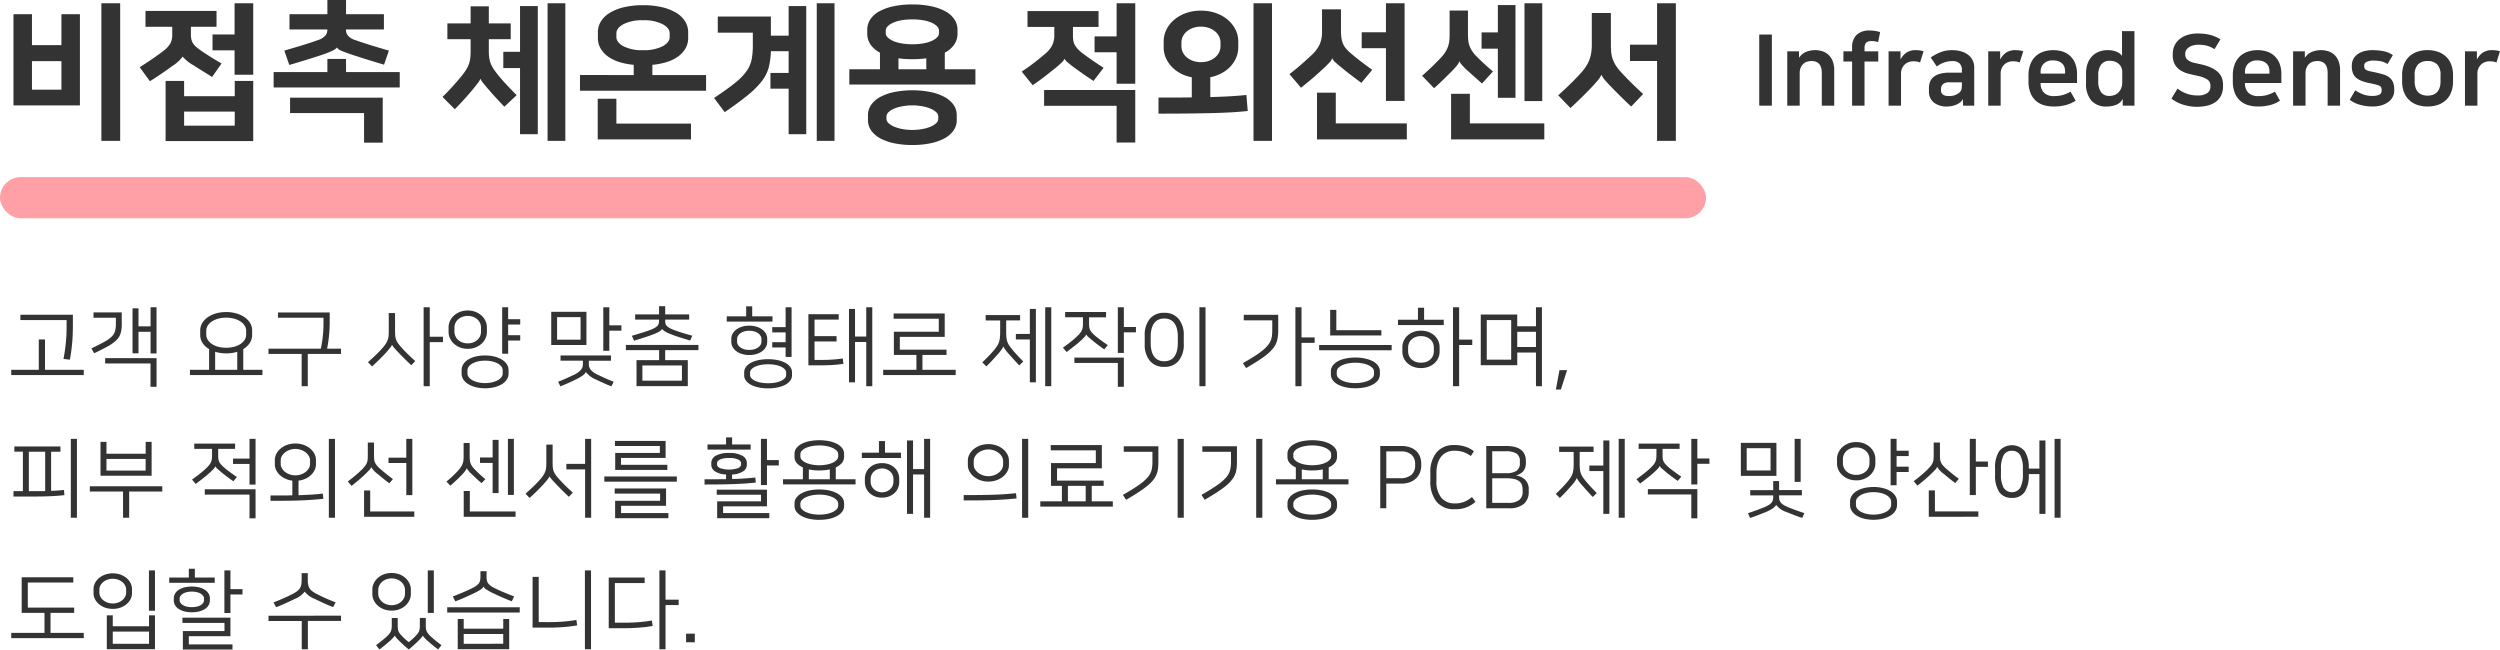
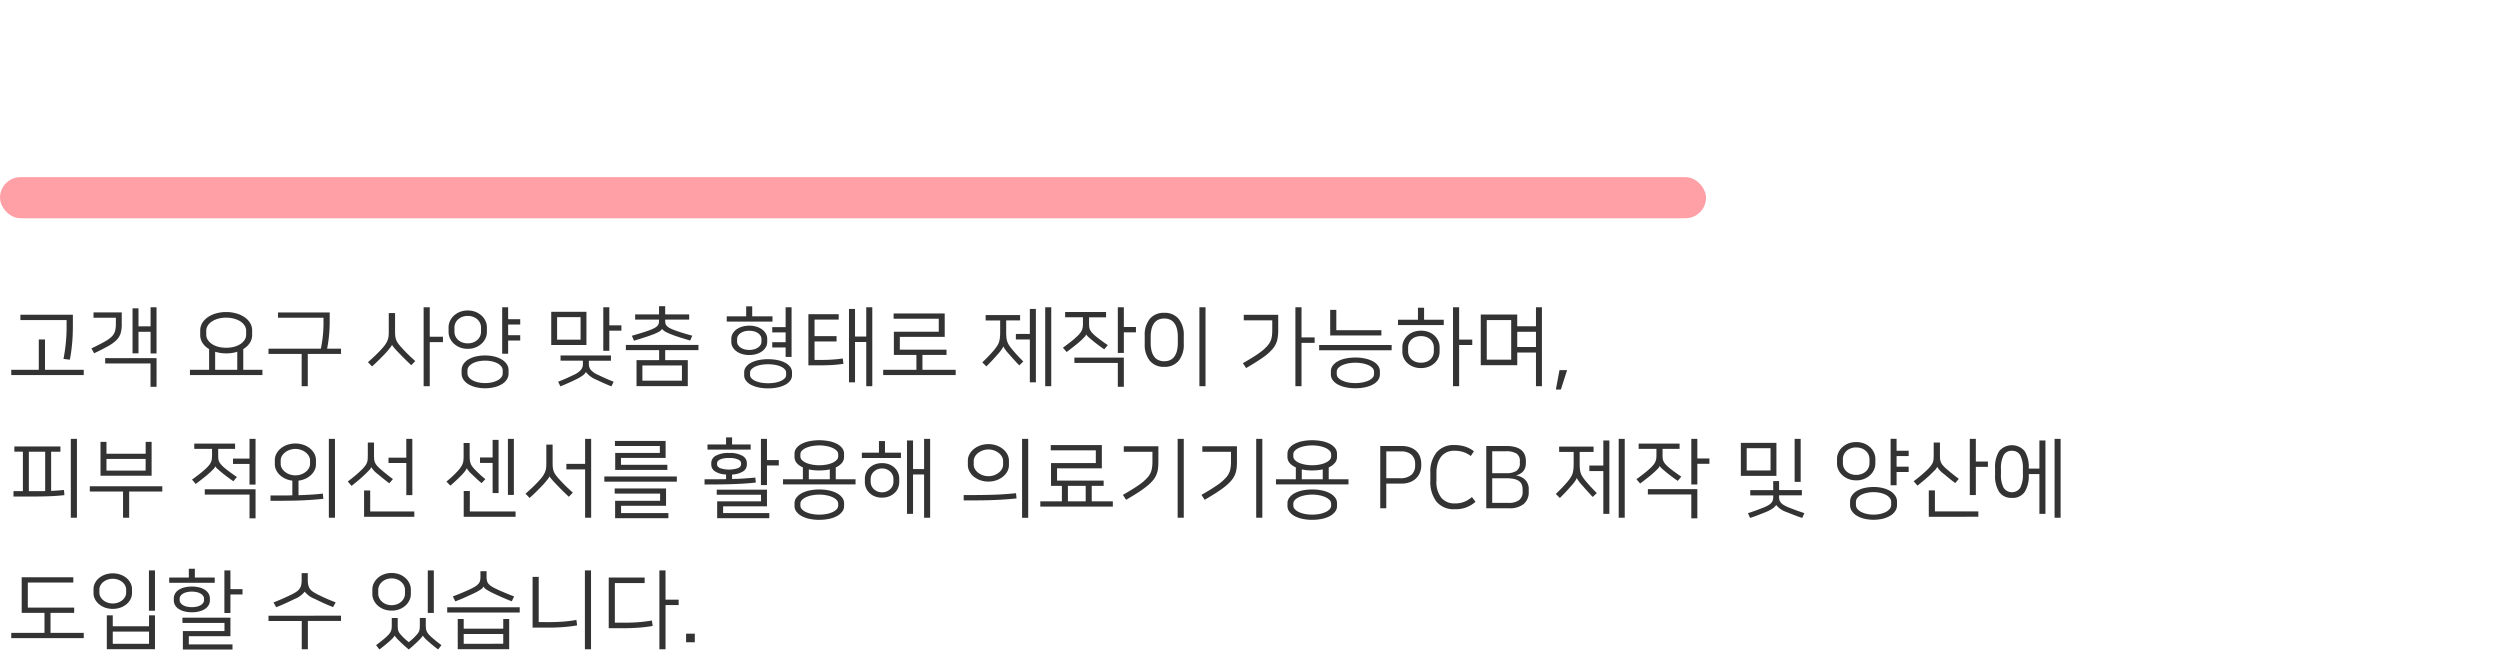
<svg xmlns="http://www.w3.org/2000/svg" width="608.136" height="158.007" viewBox="0 0 608.136 158.007">
  <g id="Product_txt_infraredSensor_exp" transform="translate(-933 -472.912)">
    <g id="타이틀">
      <rect id="Rectangle_9" data-name="Rectangle 9" width="415" height="10" rx="5" transform="translate(933 516)" fill="#ff5f6b" opacity="0.6" />
-       <path id="Path_458" data-name="Path 458" d="M29.232,5.184H24.66V-28.3h4.572ZM19.44-3.456H3.276V-25.632h4.5v7.524H14.94v-7.524h4.5ZM7.776-7.272H14.94V-14.22H7.776ZM61.6-9.4V5.22H40.284V-9.4h4.5v3.708H57.1V-9.4ZM57.06-16.848H51.7V-20.7H57.06v-7.6H61.6v17.388H57.06ZM57.1,1.476v-3.42H44.784v3.42Zm-21.708-27.9h17.28v3.852H46.44v1.908a5.336,5.336,0,0,0,.108,1.116,3.109,3.109,0,0,0,.378.954,3.977,3.977,0,0,0,.774.9,12.789,12.789,0,0,0,1.3.99q1.044.72,2.34,1.53t2.556,1.53l-2.3,3.276q-1.152-.72-2.286-1.422t-2.25-1.422A9.248,9.248,0,0,1,44.46-15.3h-.036a9.889,9.889,0,0,1-2.664,2.376Q40.644-12.1,39.4-11.25T36.468-9.324l-2.484-3.42q3.492-2.2,5.9-4.068a6.037,6.037,0,0,0,1.584-1.764,4.489,4.489,0,0,0,.432-2.088v-1.908H35.388Zm35.028.792h9.216v-3.456h4.536v3.456h9.216v3.708H84.168v.144a2.169,2.169,0,0,0,.5,1.386,3.794,3.794,0,0,0,1.764,1.062q2.052.72,4.122,1.35t4.05,1.206l-1.188,3.42q-1.836-.54-3.924-1.188T85.572-15.8q-1.62-.54-2.52-.936a2.066,2.066,0,0,1-1.08-.792h-.036q-.36.684-3.672,1.8-1.836.612-3.942,1.26T70.38-13.284l-1.224-3.492q1.98-.576,4.014-1.188T77.256-19.3a4.228,4.228,0,0,0,1.818-1.062,2.088,2.088,0,0,0,.558-1.422v-.144H70.416Zm9.216,14.076v-3.2h4.536v3.2H97.236v3.744H66.564v-3.744ZM70.56-5.328H93.1V5.616H88.56v-7.2h-18ZM108.828-23.4h5.652v-4.14h4.428v4.14h5.328v3.852h-5.328v2.916a11.274,11.274,0,0,0,.108,1.656,6.031,6.031,0,0,0,.36,1.35,7.23,7.23,0,0,0,.648,1.242q.4.612.936,1.3,1.008,1.26,2.286,2.628t2.43,2.52l-2.988,2.808q-1.044-1.08-2.07-2.2t-1.854-2.088q-.648-.756-1.17-1.4a4.83,4.83,0,0,1-.7-1.08h-.036a5.491,5.491,0,0,1-.7,1.116q-.522.684-1.206,1.512-.9,1.08-2.052,2.358T110.628-2.52L107.64-5.508q1.116-1.08,2.394-2.484t2.322-2.7a15.994,15.994,0,0,0,.99-1.368,7.125,7.125,0,0,0,.666-1.314,6.657,6.657,0,0,0,.36-1.44,13.03,13.03,0,0,0,.108-1.782v-2.952h-5.652ZM126.5-12.528h-4.068v-3.96H126.5V-27.612h4.32V3.564H126.5ZM137.52,5.184H133.2V-28.3h4.32Zm16.632-16.02V-13.32a16.6,16.6,0,0,1-3.564-.7,9.379,9.379,0,0,1-2.754-1.368,6.333,6.333,0,0,1-1.764-1.962,4.964,4.964,0,0,1-.63-2.484V-21.2a5,5,0,0,1,.81-2.79,6.591,6.591,0,0,1,2.268-2.088,12.182,12.182,0,0,1,3.474-1.3,20.338,20.338,0,0,1,4.428-.45,20.338,20.338,0,0,1,4.428.45,12.182,12.182,0,0,1,3.474,1.3,6.591,6.591,0,0,1,2.268,2.088,5,5,0,0,1,.81,2.79v1.368a4.964,4.964,0,0,1-.63,2.484,6.333,6.333,0,0,1-1.764,1.962,9.379,9.379,0,0,1-2.754,1.368,16.6,16.6,0,0,1-3.564.7v2.484h13.068V-7.02H141.084v-3.816ZM149.94.972h18.144V4.824H145.4v-9.9h4.536Zm6.48-25.128a9.877,9.877,0,0,0-4.77.954q-1.71.954-1.71,2.214v.936q0,1.26,1.71,2.214a9.877,9.877,0,0,0,4.77.954,9.877,9.877,0,0,0,4.77-.954q1.71-.954,1.71-2.214v-.936q0-1.26-1.71-2.214A9.877,9.877,0,0,0,156.42-24.156Zm31.1,3.744h4.32v-7.2h4.284V3.564h-4.284V-7.524h-4.428V-11.34h4.428v-5.292h-4.32A17.83,17.83,0,0,1,187-12.69a9.569,9.569,0,0,1-1.674,3.33,20.6,20.6,0,0,1-3.4,3.4q-2.178,1.782-5.634,4.158L173.7-5.256q3.132-2.088,5-3.582a14.761,14.761,0,0,0,2.844-2.862,7.534,7.534,0,0,0,1.278-2.844,17.408,17.408,0,0,0,.306-3.492v-3.1H174.6v-3.924h12.924ZM203,5.184h-4.32V-28.3H203ZM214.056-12.24v-4.032a6.376,6.376,0,0,1-2.286-1.962,4.6,4.6,0,0,1-.81-2.682v-.864a4.6,4.6,0,0,1,.81-2.682,6.257,6.257,0,0,1,2.268-1.944,12.957,12.957,0,0,1,3.474-1.188,22.043,22.043,0,0,1,4.428-.414,22.043,22.043,0,0,1,4.428.414,12.957,12.957,0,0,1,3.474,1.188,6.257,6.257,0,0,1,2.268,1.944,4.6,4.6,0,0,1,.81,2.682v.864a4.6,4.6,0,0,1-.81,2.682,6.376,6.376,0,0,1-2.286,1.962v4.032h7.452v3.708H206.6V-12.24ZM221.94,6.192a21.957,21.957,0,0,1-4.158-.378,12.854,12.854,0,0,1-3.438-1.134A6.649,6.649,0,0,1,212,2.772a4.375,4.375,0,0,1-.864-2.7v-1.08a4.375,4.375,0,0,1,.864-2.7,6.649,6.649,0,0,1,2.34-1.908,12.854,12.854,0,0,1,3.438-1.134,23.058,23.058,0,0,1,8.316,0,12.854,12.854,0,0,1,3.438,1.134,6.649,6.649,0,0,1,2.34,1.908,4.375,4.375,0,0,1,.864,2.7V.072a4.375,4.375,0,0,1-.864,2.7,6.649,6.649,0,0,1-2.34,1.908A12.854,12.854,0,0,1,226.1,5.814,21.957,21.957,0,0,1,221.94,6.192Zm0-30.564a15.562,15.562,0,0,0-2.556.2,8.706,8.706,0,0,0-2.052.576,4.416,4.416,0,0,0-1.368.882,1.514,1.514,0,0,0-.5,1.08v.576a1.491,1.491,0,0,0,.5,1.1,4.625,4.625,0,0,0,1.368.864,8.706,8.706,0,0,0,2.052.576,15.562,15.562,0,0,0,2.556.2,15.562,15.562,0,0,0,2.556-.2,8.706,8.706,0,0,0,2.052-.576,4.625,4.625,0,0,0,1.368-.864,1.491,1.491,0,0,0,.5-1.1v-.576a1.514,1.514,0,0,0-.5-1.08,4.416,4.416,0,0,0-1.368-.882,8.706,8.706,0,0,0-2.052-.576A15.562,15.562,0,0,0,221.94-24.372Zm0,20.916a13.476,13.476,0,0,0-2.322.2A9.8,9.8,0,0,0,217.6-2.7a4.623,4.623,0,0,0-1.422.864,1.5,1.5,0,0,0-.54,1.116v.5A1.5,1.5,0,0,0,216.18.9a4.623,4.623,0,0,0,1.422.864,9.8,9.8,0,0,0,2.016.558,13.476,13.476,0,0,0,2.322.2,13.476,13.476,0,0,0,2.322-.2,9.8,9.8,0,0,0,2.016-.558A4.623,4.623,0,0,0,227.7.9a1.5,1.5,0,0,0,.54-1.116v-.5a1.5,1.5,0,0,0-.54-1.116,4.623,4.623,0,0,0-1.422-.864,9.8,9.8,0,0,0-2.016-.558A13.476,13.476,0,0,0,221.94-3.456Zm0-11.232a24.568,24.568,0,0,1-3.384-.216v2.664h6.768V-14.9A25.077,25.077,0,0,1,221.94-14.688ZM253.98-7.2h22.176V5.58H271.62V-3.348H253.98Zm17.64-9.18h-5.364v-3.852h5.364V-28.3h4.536V-8.712H271.62ZM249.948-26.388h17.28v3.852H261v2.124a7.585,7.585,0,0,0,.09,1.206,3.173,3.173,0,0,0,.36,1.044,5.553,5.553,0,0,0,.72.99,8.017,8.017,0,0,0,1.17,1.044q1.152.864,2.448,1.764t2.664,1.764L266-9.4q-2.412-1.584-4.428-3.06a22.853,22.853,0,0,1-1.818-1.422,2.99,2.99,0,0,1-.774-.882h-.036a3.431,3.431,0,0,1-.828,1.026,23.313,23.313,0,0,1-1.98,1.674q-1.152.936-2.358,1.854t-2.574,1.854l-2.664-3.312q1.728-1.152,3.258-2.34t2.682-2.2a6.264,6.264,0,0,0,1.458-1.854,5.129,5.129,0,0,0,.522-2.358v-2.124h-6.516Zm31.86,21.024h4.3q2,0,3.8-.036v-4.9a9.169,9.169,0,0,1-2.844-.99,8.345,8.345,0,0,1-2.142-1.674,7.389,7.389,0,0,1-1.368-2.142,6.365,6.365,0,0,1-.486-2.466v-1.44a6.385,6.385,0,0,1,.666-2.862,7.51,7.51,0,0,1,1.854-2.376,9.117,9.117,0,0,1,2.862-1.638,10.676,10.676,0,0,1,3.69-.612,10.676,10.676,0,0,1,3.69.612,9.116,9.116,0,0,1,2.862,1.638,7.51,7.51,0,0,1,1.854,2.376,6.385,6.385,0,0,1,.666,2.862v1.44a6.365,6.365,0,0,1-.486,2.466,7.389,7.389,0,0,1-1.368,2.142,8.038,8.038,0,0,1-2.142,1.656,10.252,10.252,0,0,1-2.808,1.008v4.824q2.808-.072,4.932-.2t3.852-.306l.324,3.888q-1.548.18-3.582.306t-4.68.2q-2.646.072-5.976.108t-7.47.036ZM309.42,5.184h-4.5V-28.3h4.5ZM292.14-22.608a5.655,5.655,0,0,0-1.962.324,4.886,4.886,0,0,0-1.512.864,3.634,3.634,0,0,0-.954,1.242,3.364,3.364,0,0,0-.324,1.422v.936a3.364,3.364,0,0,0,.324,1.422,3.634,3.634,0,0,0,.954,1.242,4.886,4.886,0,0,0,1.512.864,5.655,5.655,0,0,0,1.962.324,5.655,5.655,0,0,0,1.962-.324,4.886,4.886,0,0,0,1.512-.864,3.634,3.634,0,0,0,.954-1.242,3.363,3.363,0,0,0,.324-1.422v-.936a3.363,3.363,0,0,0-.324-1.422,3.634,3.634,0,0,0-.954-1.242,4.886,4.886,0,0,0-1.512-.864A5.655,5.655,0,0,0,292.14-22.608Zm31.9,7.7a2.744,2.744,0,0,1-.738,1.134q-.63.666-1.458,1.422-1.224,1.152-2.448,2.2T316.476-7.74l-2.808-3.312q1.4-1.08,2.826-2.322t2.682-2.43a8.268,8.268,0,0,0,1.854-2.52,7.638,7.638,0,0,0,.558-3.1v-5.4H326.2v5.22a12.332,12.332,0,0,0,.108,1.728,5.7,5.7,0,0,0,.36,1.368,4.734,4.734,0,0,0,.7,1.17,8.939,8.939,0,0,0,1.17,1.17q1.3,1.116,2.628,2.124t2.628,1.944l-2.628,3.168q-1.044-.756-2.232-1.656t-2.448-1.944q-.936-.756-1.584-1.332a2.943,2.943,0,0,1-.828-1.044Zm13.1-2.448h-5.9V-21.24h5.9V-28.3h4.536v23.76H337.14ZM324.936.936h17.28V4.824H320.364V-6.552h4.572Zm32.616,0H375.66V4.824H352.98V-6.264h4.572Zm2.952-9.72q-.828-.72-1.836-1.62t-1.728-1.548a15.82,15.82,0,0,1-1.278-1.278,4.06,4.06,0,0,1-.63-.918H355a3.857,3.857,0,0,1-.594.99q-.414.522-1.17,1.314-.72.72-1.872,1.854t-2.52,2.358l-2.916-3.024q1.152-1.008,2.286-2.088t2.214-2.232a10.129,10.129,0,0,0,1.08-1.332,6.37,6.37,0,0,0,.684-1.332,6.307,6.307,0,0,0,.342-1.422,13.608,13.608,0,0,0,.09-1.638v-5.832h4.464v5.616q0,.9.072,1.62a5.674,5.674,0,0,0,.306,1.368,6.1,6.1,0,0,0,.648,1.278,8.2,8.2,0,0,0,1.062,1.278,53.287,53.287,0,0,0,4,3.672Zm3.852-8.46H360.4V-21.2h3.96v-6.66h4.284V-5.292h-4.284ZM375.156-4.5h-4.32V-28.3h4.32ZM396.5-18.216h6.588V-28.3h4.572V5.184h-4.572v-19.44H396.5Zm-2.088,6.768q1.152,1.26,2.52,2.61t2.772,2.61l-2.916,3.06q-1.224-1.152-2.376-2.286t-2.16-2.178q-1.044-1.044-1.764-1.89a5.294,5.294,0,0,1-.9-1.314h-.072a5.576,5.576,0,0,1-.99,1.458q-.81.954-1.71,1.89-1.008,1.044-2.124,2.142t-2.664,2.538l-2.988-3.1q3.06-2.736,5.4-5.292a13.384,13.384,0,0,0,1.314-1.656,8.711,8.711,0,0,0,.846-1.62,8.346,8.346,0,0,0,.468-1.728,12.834,12.834,0,0,0,.144-2.016v-7.7h4.644v7.7a18.914,18.914,0,0,0,.09,1.944,6.655,6.655,0,0,0,.378,1.638,8.474,8.474,0,0,0,.774,1.548A10.455,10.455,0,0,0,394.416-11.448Z" transform="translate(933 502)" fill="#333" />
-       <path id="Path_457" data-name="Path 457" d="M1.944-16.68H5.016V.624H1.944Zm13.632,3.792a5.615,5.615,0,0,1,1.716.264,3.965,3.965,0,0,1,1.476.852A4.14,4.14,0,0,1,19.8-10.248a5.939,5.939,0,0,1,.384,2.256V.624H17.16V-7.344q0-2.9-2.52-2.9a4.056,4.056,0,0,0-.852.108,2.483,2.483,0,0,0-.936.432,2.6,2.6,0,0,0-.756.924A3.442,3.442,0,0,0,11.784-7.2V.624H8.76V-12.6h2.856v1.512h.048a3.7,3.7,0,0,1,1.716-1.4A6.015,6.015,0,0,1,15.576-12.888Zm8.952,2.76H22.416V-12.6h2.112v-.912A4.183,4.183,0,0,1,25.6-16.584a4.393,4.393,0,0,1,3.252-1.08,8.048,8.048,0,0,1,1.416.12,7.106,7.106,0,0,1,1.08.264l-.48,2.424a5.493,5.493,0,0,0-1.728-.24q-1.584,0-1.584,1.656v.84h3.336v2.472H27.552V.624H24.528Zm16.536.24a3.423,3.423,0,0,0-.72-.216,5.339,5.339,0,0,0-.96-.072,3.105,3.105,0,0,0-1.164.216,2.754,2.754,0,0,0-.936.612,2.908,2.908,0,0,0-.624.936,3.024,3.024,0,0,0-.228,1.188V.624H33.408V-12.6h2.9v1.92h.048a4.36,4.36,0,0,1,1.4-1.608,3.98,3.98,0,0,1,2.292-.6,7.119,7.119,0,0,1,1.008.072,5,5,0,0,1,.864.192ZM47.712.816A5.061,5.061,0,0,1,44.4-.156,3.338,3.338,0,0,1,43.224-2.88v-.768a4.308,4.308,0,0,1,.252-1.5,2.845,2.845,0,0,1,.84-1.188,4.206,4.206,0,0,1,1.548-.792,8.282,8.282,0,0,1,2.352-.288H51.24v-.5a2.358,2.358,0,0,0-.564-1.764,2.516,2.516,0,0,0-1.788-.54A5.912,5.912,0,0,0,45.144-8.9l-1.488-2.208a12.81,12.81,0,0,1,2.28-1.236,7.572,7.572,0,0,1,2.976-.54,7.576,7.576,0,0,1,2.136.288,5.14,5.14,0,0,1,1.692.828,3.814,3.814,0,0,1,1.1,1.32,3.9,3.9,0,0,1,.4,1.788V.624H51.528L51.48-1.008a2.151,2.151,0,0,1-.612.78,3.9,3.9,0,0,1-.948.576,5.72,5.72,0,0,1-1.1.348A5.414,5.414,0,0,1,47.712.816Zm3.528-5.88H48.288a2.378,2.378,0,0,0-1.668.456,1.631,1.631,0,0,0-.468,1.224V-3.1a1.211,1.211,0,0,0,.456,1.008,2.137,2.137,0,0,0,1.344.36,3.727,3.727,0,0,0,2.736-.888,1.578,1.578,0,0,0,.48-.876A8.26,8.26,0,0,0,51.24-4.7ZM65.3-9.888a3.423,3.423,0,0,0-.72-.216,5.339,5.339,0,0,0-.96-.072,3.105,3.105,0,0,0-1.164.216,2.754,2.754,0,0,0-.936.612,2.908,2.908,0,0,0-.624.936,3.024,3.024,0,0,0-.228,1.188V.624H57.648V-12.6h2.9v1.92H60.6A4.36,4.36,0,0,1,62-12.288a3.98,3.98,0,0,1,2.292-.6,7.119,7.119,0,0,1,1.008.072,5,5,0,0,1,.864.192Zm11.04,2.712v-.576a3.241,3.241,0,0,0-.156-1.008,2.083,2.083,0,0,0-.516-.84,2.618,2.618,0,0,0-.912-.576,3.7,3.7,0,0,0-1.344-.216,3,3,0,0,0-2.268.792,2.679,2.679,0,0,0-.756,1.92v.5ZM78.912-.6A8.137,8.137,0,0,1,76.656.432a11.283,11.283,0,0,1-3.168.384,8.3,8.3,0,0,1-2.232-.3A5.141,5.141,0,0,1,69.324-.492a5,5,0,0,1-1.368-1.9,7.457,7.457,0,0,1-.516-2.964V-6.72a7.418,7.418,0,0,1,.468-2.772,5.228,5.228,0,0,1,1.284-1.92A5.137,5.137,0,0,1,71.1-12.528a7.508,7.508,0,0,1,2.364-.36,7.208,7.208,0,0,1,2.316.36,4.881,4.881,0,0,1,1.836,1.092,5.037,5.037,0,0,1,1.2,1.824,6.852,6.852,0,0,1,.432,2.532V-4.9H70.392a3.157,3.157,0,0,0,.84,2.388,3.371,3.371,0,0,0,2.424.8,7.859,7.859,0,0,0,2.088-.252,8.434,8.434,0,0,0,1.92-.828ZM90.36-.936h-.072A2.919,2.919,0,0,1,88.728.42a6.178,6.178,0,0,1-2.232.4,4.726,4.726,0,0,1-3.8-1.476,6.225,6.225,0,0,1-1.26-4.164V-7.152A7.306,7.306,0,0,1,81.8-9.564a4.918,4.918,0,0,1,1.068-1.8,4.736,4.736,0,0,1,1.668-1.128,5.709,5.709,0,0,1,2.172-.4,5.849,5.849,0,0,1,1.38.144A5.09,5.09,0,0,1,89.1-12.4a2.677,2.677,0,0,1,.684.456,2.873,2.873,0,0,1,.408.468V-17.52h3.024V.624H90.36ZM84.408-5.28a4.309,4.309,0,0,0,.684,2.6,2.337,2.337,0,0,0,2,.924A3.351,3.351,0,0,0,88.428-2a2.746,2.746,0,0,0,.984-.7,3.181,3.181,0,0,0,.612-1.032,3.625,3.625,0,0,0,.216-1.26V-7.68a2.561,2.561,0,0,0-.18-.924,2.4,2.4,0,0,0-.552-.84,2.924,2.924,0,0,0-.936-.612,3.454,3.454,0,0,0-1.356-.24,2.455,2.455,0,0,0-2.124.936,4.319,4.319,0,0,0-.684,2.592Zm24.144,3.408a3.888,3.888,0,0,0,2.4-.588,1.808,1.808,0,0,0,.744-1.476V-4.2a1.755,1.755,0,0,0-.78-1.572,6.976,6.976,0,0,0-2.268-.852q-1.08-.24-2.172-.5a6.949,6.949,0,0,1-1.968-.792,4.2,4.2,0,0,1-1.428-1.428,4.582,4.582,0,0,1-.552-2.412v-.312a4.772,4.772,0,0,1,.312-1.644,4.324,4.324,0,0,1,1.032-1.572,5.515,5.515,0,0,1,1.908-1.188,8.061,8.061,0,0,1,2.94-.468,12.419,12.419,0,0,1,2.76.3,8.391,8.391,0,0,1,2.64,1.14l-1.44,2.376A6.3,6.3,0,0,0,110.712-14a8.89,8.89,0,0,0-1.944-.2,4.663,4.663,0,0,0-1.416.192,3.143,3.143,0,0,0-1,.5,2.17,2.17,0,0,0-.588.672,1.518,1.518,0,0,0-.192.72v.288a1.591,1.591,0,0,0,.3,1.008,2.309,2.309,0,0,0,.8.636,5.288,5.288,0,0,0,1.188.408q.684.156,1.452.324a12.246,12.246,0,0,1,2.58.828,6.075,6.075,0,0,1,1.68,1.116,3.711,3.711,0,0,1,.912,1.38,4.759,4.759,0,0,1,.276,1.644v.312a5.1,5.1,0,0,1-.516,2.412,4.2,4.2,0,0,1-1.4,1.56,5.966,5.966,0,0,1-2.04.84,11.2,11.2,0,0,1-2.4.252,10.731,10.731,0,0,1-1.836-.156,11.625,11.625,0,0,1-1.692-.42A9.115,9.115,0,0,1,103.4-.324a7.835,7.835,0,0,1-1.188-.78L103.7-3.552a7.441,7.441,0,0,0,2.04,1.176A7.441,7.441,0,0,0,108.552-1.872Zm17.5-5.3v-.576a3.241,3.241,0,0,0-.156-1.008,2.083,2.083,0,0,0-.516-.84,2.618,2.618,0,0,0-.912-.576,3.7,3.7,0,0,0-1.344-.216,3,3,0,0,0-2.268.792,2.679,2.679,0,0,0-.756,1.92v.5ZM128.616-.6A8.136,8.136,0,0,1,126.36.432a11.283,11.283,0,0,1-3.168.384,8.3,8.3,0,0,1-2.232-.3,5.141,5.141,0,0,1-1.932-1.008,5,5,0,0,1-1.368-1.9,7.457,7.457,0,0,1-.516-2.964V-6.72a7.418,7.418,0,0,1,.468-2.772,5.228,5.228,0,0,1,1.284-1.92,5.137,5.137,0,0,1,1.908-1.116,7.508,7.508,0,0,1,2.364-.36,7.208,7.208,0,0,1,2.316.36,4.881,4.881,0,0,1,1.836,1.092,5.037,5.037,0,0,1,1.2,1.824,6.853,6.853,0,0,1,.432,2.532V-4.9H120.1a3.157,3.157,0,0,0,.84,2.388,3.371,3.371,0,0,0,2.424.8,7.859,7.859,0,0,0,2.088-.252,8.434,8.434,0,0,0,1.92-.828Zm10.008-12.288a5.615,5.615,0,0,1,1.716.264,3.965,3.965,0,0,1,1.476.852,4.14,4.14,0,0,1,1.032,1.524,5.939,5.939,0,0,1,.384,2.256V.624h-3.024V-7.344q0-2.9-2.52-2.9a4.056,4.056,0,0,0-.852.108,2.483,2.483,0,0,0-.936.432,2.6,2.6,0,0,0-.756.924,3.442,3.442,0,0,0-.312,1.584V.624h-3.024V-12.6h2.856v1.512h.048a3.7,3.7,0,0,1,1.716-1.4A6.015,6.015,0,0,1,138.624-12.888ZM151.08-1.752a4.06,4.06,0,0,0,1.644-.276,1.038,1.038,0,0,0,.612-1.044v-.144a1.644,1.644,0,0,0-.084-.564.8.8,0,0,0-.372-.4,3.473,3.473,0,0,0-.828-.312q-.54-.144-1.476-.336a13.023,13.023,0,0,1-2.052-.564,4.459,4.459,0,0,1-1.392-.8,2.867,2.867,0,0,1-.792-1.152,4.585,4.585,0,0,1-.252-1.608v-.24a3.426,3.426,0,0,1,.276-1.332,3.2,3.2,0,0,1,.888-1.188,4.646,4.646,0,0,1,1.584-.852,7.533,7.533,0,0,1,2.364-.324,14.707,14.707,0,0,1,2.436.216,6.218,6.218,0,0,1,2.436.984l-1.3,2.184a4.426,4.426,0,0,0-1.5-.648,7.466,7.466,0,0,0-1.692-.192,4.053,4.053,0,0,0-1.944.324.97.97,0,0,0-.528.852v.144a1.439,1.439,0,0,0,.1.576.841.841,0,0,0,.36.372,2.864,2.864,0,0,0,.744.276q.48.12,1.248.264,1.248.264,2.172.552a4.61,4.61,0,0,1,1.512.756,2.848,2.848,0,0,1,.876,1.176,4.7,4.7,0,0,1,.288,1.764v.264a3.232,3.232,0,0,1-.348,1.464,3.6,3.6,0,0,1-1.02,1.224,5.2,5.2,0,0,1-1.656.84,7.376,7.376,0,0,1-2.232.312A11.1,11.1,0,0,1,148.02.384a7.007,7.007,0,0,1-2.436-1.2l1.344-2.3a9.268,9.268,0,0,0,1.9.984A6.3,6.3,0,0,0,151.08-1.752Zm13.44-.072a3.924,3.924,0,0,0,1.248-.192,2.579,2.579,0,0,0,1-.6,2.779,2.779,0,0,0,.66-1.08,4.794,4.794,0,0,0,.24-1.608V-6.768a3.55,3.55,0,0,0-.852-2.688,3.233,3.233,0,0,0-2.292-.792,3.233,3.233,0,0,0-2.292.792,3.55,3.55,0,0,0-.852,2.688V-5.3a4.794,4.794,0,0,0,.24,1.608,2.779,2.779,0,0,0,.66,1.08,2.579,2.579,0,0,0,1,.6A3.924,3.924,0,0,0,164.52-1.824Zm0,2.64a7.548,7.548,0,0,1-2.556-.408A5.413,5.413,0,0,1,160.02-.768a5.208,5.208,0,0,1-1.248-1.908,7.064,7.064,0,0,1-.444-2.58v-1.56a7.04,7.04,0,0,1,.444-2.592,5.226,5.226,0,0,1,1.248-1.9,5.413,5.413,0,0,1,1.944-1.176,7.548,7.548,0,0,1,2.556-.408,7.576,7.576,0,0,1,2.544.408A5.4,5.4,0,0,1,169.02-11.3a5.226,5.226,0,0,1,1.248,1.9,7.04,7.04,0,0,1,.444,2.592v1.56a7.064,7.064,0,0,1-.444,2.58A5.208,5.208,0,0,1,169.02-.768,5.4,5.4,0,0,1,167.064.408,7.576,7.576,0,0,1,164.52.816Zm16.752-10.7a3.423,3.423,0,0,0-.72-.216,5.339,5.339,0,0,0-.96-.072,3.105,3.105,0,0,0-1.164.216,2.754,2.754,0,0,0-.936.612,2.908,2.908,0,0,0-.624.936,3.024,3.024,0,0,0-.228,1.188V.624h-3.024V-12.6h2.9v1.92h.048a4.36,4.36,0,0,1,1.4-1.608,3.98,3.98,0,0,1,2.292-.6,7.119,7.119,0,0,1,1.008.072,5,5,0,0,1,.864.192Z" transform="translate(1359 498)" fill="#333" />
    </g>
    <path id="Path_456" data-name="Path 456" d="M7.434-1.134V-8.505H8.946v7.371h9.429V.147H.735V-1.134ZM13.44-3.78q.189-.966.326-1.9T14-7.549q.095-.935.147-1.911t.052-2.026V-13.23H2.961v-1.3H15.729v2.268q0,1.323-.042,2.467T15.55-7.613q-.094,1.04-.231,2.027t-.326,1.995ZM31.689-11.7h2.94v-4.641h1.449V-5.1H34.629v-5.271h-2.94v5.229H30.24V-16.086h1.449ZM20.244-6.342q1.974-.945,3.16-1.607A7.793,7.793,0,0,0,25.2-9.24a3.061,3.061,0,0,0,.8-1.354,7.238,7.238,0,0,0,.189-1.8V-13.8H20.748v-1.3h6.867v2.9a7.433,7.433,0,0,1-.294,2.268A4,4,0,0,1,26.271-8.3a9.778,9.778,0,0,1-2.058,1.459q-1.3.725-3.318,1.691Zm3.339,2.373h12.5V3h-1.47v-5.67H23.583Zm23.121-6.7a3.509,3.509,0,0,1,.5-1.858,4.611,4.611,0,0,1,1.365-1.417,6.85,6.85,0,0,1,2.006-.914,8.907,8.907,0,0,1,2.446-.325,8.827,8.827,0,0,1,2.425.325,7,7,0,0,1,2.016.914,4.568,4.568,0,0,1,1.376,1.417,3.509,3.509,0,0,1,.5,1.858v1.029a3.515,3.515,0,0,1-.588,1.995,4.823,4.823,0,0,1-1.575,1.47v5.04h4.662V.147H44.205V-1.134h4.662v-5.04a4.7,4.7,0,0,1-1.585-1.46A3.547,3.547,0,0,1,46.7-9.639Zm6.321-3.15a7.216,7.216,0,0,0-1.911.241,5.479,5.479,0,0,0-1.533.661,3.372,3.372,0,0,0-1.029,1.008,2.358,2.358,0,0,0-.378,1.3v.9a2.358,2.358,0,0,0,.378,1.3,3.483,3.483,0,0,0,1.029,1.019,5.1,5.1,0,0,0,1.533.662,7.525,7.525,0,0,0,1.911.231,7.561,7.561,0,0,0,1.9-.231,5.089,5.089,0,0,0,1.544-.662A3.483,3.483,0,0,0,57.5-8.4a2.358,2.358,0,0,0,.378-1.3v-.9a2.358,2.358,0,0,0-.378-1.3,3.372,3.372,0,0,0-1.029-1.008,5.461,5.461,0,0,0-1.544-.661A7.249,7.249,0,0,0,53.025-13.818Zm0,8.694a9.109,9.109,0,0,1-1.407-.105,9.01,9.01,0,0,1-1.281-.294v4.389h5.376V-5.523a6.823,6.823,0,0,1-1.292.3A10.172,10.172,0,0,1,53.025-5.124ZM76.041-6.279a27.256,27.256,0,0,0,.483-3.035,28.885,28.885,0,0,0,.168-2.993V-13.8H65.625v-1.281H78.2v2.289q0,1.68-.168,3.371a31.487,31.487,0,0,1-.462,3.14h3.381V-5H72.87V2.856H71.379V-5H63.315V-6.279Zm26.5-2.9h3.213v1.323h-3.213V2.856h-1.491V-16.338h1.491ZM91.035-6.426a8.3,8.3,0,0,0,.8-1.029,4.874,4.874,0,0,0,.462-.913,3.867,3.867,0,0,0,.22-.934,10.421,10.421,0,0,0,.052-1.113v-4.515H94.1v4.41q0,.609.042,1.06a4.263,4.263,0,0,0,.168.861,3.371,3.371,0,0,0,.378.808,7.4,7.4,0,0,0,.672.882q.63.735,1.544,1.659t2.11,1.995l-.966,1.008q-1.008-.945-1.858-1.8T94.71-5.565q-.483-.5-.871-.966a3.08,3.08,0,0,1-.472-.672h-.021a1.091,1.091,0,0,1-.168.326q-.147.22-.368.493t-.472.578q-.252.3-.483.556-.273.294-.661.693t-.83.84q-.441.441-.924.9t-.945.861l-.987-1.029q1.05-.924,1.922-1.764T91.035-6.426ZM116-4.62a9.38,9.38,0,0,1,2.215.252,6.559,6.559,0,0,1,1.816.714,3.77,3.77,0,0,1,1.229,1.134,2.615,2.615,0,0,1,.451,1.491v.8a2.615,2.615,0,0,1-.451,1.491,3.77,3.77,0,0,1-1.229,1.134,6.559,6.559,0,0,1-1.816.714A9.38,9.38,0,0,1,116,3.36a9.38,9.38,0,0,1-2.215-.252,6.559,6.559,0,0,1-1.817-.714,3.77,3.77,0,0,1-1.229-1.134,2.615,2.615,0,0,1-.451-1.491v-.8a2.65,2.65,0,0,1,.451-1.512,3.77,3.77,0,0,1,1.229-1.134,6.342,6.342,0,0,1,1.817-.7A9.77,9.77,0,0,1,116-4.62Zm-4.221-1.617a4.989,4.989,0,0,1-1.974-.368,4.775,4.775,0,0,1-1.46-.945,4.035,4.035,0,0,1-.913-1.3,3.585,3.585,0,0,1-.315-1.439v-1.218a3.585,3.585,0,0,1,.315-1.439,4.035,4.035,0,0,1,.913-1.3,4.775,4.775,0,0,1,1.46-.945,4.989,4.989,0,0,1,1.974-.367,4.989,4.989,0,0,1,1.974.367,4.775,4.775,0,0,1,1.46.945,4.035,4.035,0,0,1,.913,1.3,3.585,3.585,0,0,1,.315,1.439v1.218a3.585,3.585,0,0,1-.315,1.439,4.035,4.035,0,0,1-.913,1.3,4.775,4.775,0,0,1-1.46.945A4.989,4.989,0,0,1,111.783-6.237ZM116,2.1a7.632,7.632,0,0,0,1.617-.168,5.479,5.479,0,0,0,1.365-.473,2.921,2.921,0,0,0,.945-.745,1.558,1.558,0,0,0,.357-1.008V-.966a1.558,1.558,0,0,0-.357-1.008,2.921,2.921,0,0,0-.945-.746,5.479,5.479,0,0,0-1.365-.472,7.866,7.866,0,0,0-3.234,0,5.479,5.479,0,0,0-1.365.472,2.922,2.922,0,0,0-.945.746,1.558,1.558,0,0,0-.357,1.008v.672a1.558,1.558,0,0,0,.357,1.008,2.922,2.922,0,0,0,.945.745,5.479,5.479,0,0,0,1.365.473A7.632,7.632,0,0,0,116,2.1Zm-4.221-16.338a3.683,3.683,0,0,0-1.3.22,3.262,3.262,0,0,0-1.019.6,2.676,2.676,0,0,0-.672.9,2.681,2.681,0,0,0-.242,1.134v.966a2.681,2.681,0,0,0,.242,1.134,2.676,2.676,0,0,0,.672.9,3.262,3.262,0,0,0,1.019.6,3.683,3.683,0,0,0,1.3.22,3.683,3.683,0,0,0,1.3-.22,3.262,3.262,0,0,0,1.018-.6,2.676,2.676,0,0,0,.672-.9,2.681,2.681,0,0,0,.242-1.134v-.966a2.681,2.681,0,0,0-.242-1.134,2.676,2.676,0,0,0-.672-.9,3.262,3.262,0,0,0-1.018-.6A3.683,3.683,0,0,0,111.783-14.238Zm9.828.8h2.94v1.3h-2.94v2.583h2.94v1.3h-2.94V-5.04h-1.449v-11.3h1.449Zm19.047,6.279H132.09v-8.085h8.568Zm-.126,6.573a2.807,2.807,0,0,1-.871.9,10.91,10.91,0,0,1-1.648.945q-.924.441-1.838.851t-1.858.787l-.546-1.134q1.008-.378,1.964-.808T137.571.1a5.135,5.135,0,0,0,1.722-1.2,2.171,2.171,0,0,0,.5-1.428v-.819h-5.439V-4.62h12.264v1.281h-5.376v.819a2.2,2.2,0,0,0,.493,1.428A4.982,4.982,0,0,0,143.472.1q.882.42,1.838.851t1.964.808L146.727,2.9q-.945-.378-1.859-.787t-1.837-.851A5.958,5.958,0,0,1,140.532-.588Zm-1.3-13.356h-5.712v5.481h5.712Zm6.993,1.995h2.94v1.3h-2.94v4.893h-1.47V-16.338h1.47Zm6.615,8.463h5.5V-5.922h-8.085v-1.26H167.9v1.26H159.81v2.436h5.5V2.835H152.838Zm6.216-7.581a1.977,1.977,0,0,1-.651.609,9.426,9.426,0,0,1-1.638.756q-.756.294-1.858.651t-2.678.84l-.525-1.2q1.449-.42,2.625-.788t1.911-.661a7.35,7.35,0,0,0,1.061-.493,2.618,2.618,0,0,0,.641-.5,1.324,1.324,0,0,0,.3-.567,3.016,3.016,0,0,0,.074-.7v-.231H152.5v-1.26h5.817v-2h1.491v2h5.838v1.26H159.81v.231a3.5,3.5,0,0,0,.063.7,1.208,1.208,0,0,0,.284.556,2.694,2.694,0,0,0,.609.494,6.151,6.151,0,0,0,1.061.493q.735.294,1.89.661t2.688.788l-.525,1.176q-1.617-.483-2.7-.83t-1.817-.64q-.609-.231-1-.42a7.063,7.063,0,0,1-.641-.346,2.686,2.686,0,0,1-.4-.294,1.878,1.878,0,0,1-.252-.284ZM154.266,1.512h9.618v-3.7h-9.618ZM179.025-.525a2.164,2.164,0,0,1,.441-1.312,3.536,3.536,0,0,1,1.208-1.008,7.054,7.054,0,0,1,1.837-.64,11.876,11.876,0,0,1,4.662,0,7.054,7.054,0,0,1,1.837.64,3.536,3.536,0,0,1,1.208,1.008,2.164,2.164,0,0,1,.441,1.312V.189a2.15,2.15,0,0,1-.441,1.323,3.592,3.592,0,0,1-1.208,1,7.054,7.054,0,0,1-1.837.641,11.057,11.057,0,0,1-2.331.231,11.057,11.057,0,0,1-2.331-.231,7.054,7.054,0,0,1-1.837-.641,3.592,3.592,0,0,1-1.208-1,2.15,2.15,0,0,1-.441-1.323Zm1.239-4.2a5.94,5.94,0,0,1-1.775-.252A4.436,4.436,0,0,1,177.1-5.67a3.225,3.225,0,0,1-.893-1.019,2.527,2.527,0,0,1-.315-1.228v-.756a2.527,2.527,0,0,1,.315-1.229,3.225,3.225,0,0,1,.893-1.019,4.436,4.436,0,0,1,1.386-.693,5.94,5.94,0,0,1,1.775-.252,5.94,5.94,0,0,1,1.774.252,4.436,4.436,0,0,1,1.386.693,3.225,3.225,0,0,1,.893,1.019,2.527,2.527,0,0,1,.315,1.229v.756a2.527,2.527,0,0,1-.315,1.228,3.225,3.225,0,0,1-.893,1.019,4.436,4.436,0,0,1-1.386.693A5.94,5.94,0,0,1,180.264-4.725ZM180.453.1a1.184,1.184,0,0,0,.357.851,3.094,3.094,0,0,0,.966.64,5.848,5.848,0,0,0,1.407.41,9.827,9.827,0,0,0,1.659.136,9.827,9.827,0,0,0,1.659-.136,5.848,5.848,0,0,0,1.407-.41,3.094,3.094,0,0,0,.966-.64A1.184,1.184,0,0,0,189.231.1V-.441a1.2,1.2,0,0,0-.357-.84,2.994,2.994,0,0,0-.966-.651,5.848,5.848,0,0,0-1.407-.41,10.15,10.15,0,0,0-3.318,0,5.848,5.848,0,0,0-1.407.41,2.994,2.994,0,0,0-.966.651,1.2,1.2,0,0,0-.357.84Zm8.652-11.613v-4.83h1.449V-4.263h-1.449v-2.31H185.85V-7.854h3.255v-2.373H185.85v-1.281Zm-8.841.882a4.278,4.278,0,0,0-1.208.157,3.118,3.118,0,0,0-.934.441,2.055,2.055,0,0,0-.609.651,1.524,1.524,0,0,0-.21.767v.63a1.505,1.505,0,0,0,.21.777,2.1,2.1,0,0,0,.609.641,3.118,3.118,0,0,0,.934.441,4.278,4.278,0,0,0,1.208.157,4.307,4.307,0,0,0,1.2-.157,3.1,3.1,0,0,0,.945-.441,2.1,2.1,0,0,0,.609-.641,1.505,1.505,0,0,0,.21-.777v-.63a1.524,1.524,0,0,0-.21-.767,2.055,2.055,0,0,0-.609-.651,3.1,3.1,0,0,0-.945-.441A4.307,4.307,0,0,0,180.264-10.626Zm.714-3.507h4.935v1.281h-11.13v-1.281h4.725v-2.436h1.47Zm25.011,4.914h2.73v-7.119h1.47V2.856h-1.47V-7.9h-2.73V1.911h-1.47v-17.85h1.47Zm-3.969-5.439v1.323h-5.88v4.011H201.5v1.3H196.14v4.494h1.386q.672,0,1.313-.011t1.3-.053q.661-.042,1.365-.105t1.5-.189l.168,1.3a28.508,28.508,0,0,1-3.1.315q-1.459.063-2.845.063h-2.583V-14.658Zm25.788-.168v5.691h-10.92v3.108h11.361v1.281H222.39v3.612h8.085V.147h-17.64V-1.134h8.085V-4.746h-5.481V-10.4h10.92v-3.15H215.376v-1.281Zm9.954.378h8.379v1.3H242.76v2.856q0,.735.052,1.26a4.922,4.922,0,0,0,.189.966,3.713,3.713,0,0,0,.389.851,9.657,9.657,0,0,0,.651.913q.525.651,1.26,1.46t1.617,1.69l-.966.945q-.357-.336-.725-.745t-.735-.809q-.368-.4-.693-.777t-.6-.672a9.787,9.787,0,0,1-.766-.977,3.856,3.856,0,0,1-.368-.62h-.021a2.589,2.589,0,0,1-.3.588,8.679,8.679,0,0,1-.745.987q-.588.672-1.323,1.481t-1.743,1.8l-.987-.987q.462-.441.924-.9t.872-.9q.409-.441.756-.83t.577-.7a7.777,7.777,0,0,0,.62-.9,3.734,3.734,0,0,0,.367-.882,6.024,6.024,0,0,0,.178-1q.053-.536.053-1.229v-2.856h-3.528Zm10.752,4.6v-6.09h1.47V1.911h-1.47V-8.505h-3.4V-9.849Zm5.208,12.705h-1.47V-16.338h1.47Zm8.505-12.579a2.192,2.192,0,0,1-.515.714q-.451.483-1.123,1.071-.273.252-.661.567t-.819.651l-.861.672q-.43.336-.787.588l-.9-1.05q.945-.672,1.89-1.417a22.062,22.062,0,0,0,1.722-1.5,6.783,6.783,0,0,0,.63-.714,3.021,3.021,0,0,0,.388-.672,2.982,2.982,0,0,0,.189-.7,5.575,5.575,0,0,0,.053-.788v-1.6H257.1v-1.281h9.954V-13.9H262.92v1.533a7.087,7.087,0,0,0,.042.819,2.24,2.24,0,0,0,.2.693,2.938,2.938,0,0,0,.462.683,8.841,8.841,0,0,0,.809.787q.5.42,1.323,1.029t1.722,1.218l-.861,1.029q-.651-.441-1.323-.945t-1.155-.882q-.735-.609-1.281-1.092a2.169,2.169,0,0,1-.609-.693ZM259.35-4.095h12.033V3h-1.47v-5.8H259.35Zm12.033-7.455h2.94v1.3h-2.94v5.019h-1.47V-16.338h1.47ZM291.249,2.856h-1.491V-16.338h1.491Zm-5.292-10.29a6.166,6.166,0,0,1-1.25,4.116,4.34,4.34,0,0,1-3.5,1.47,4.34,4.34,0,0,1-3.5-1.47,6.166,6.166,0,0,1-1.249-4.116V-9.429a6.124,6.124,0,0,1,1.249-4.106,4.354,4.354,0,0,1,3.5-1.459,4.34,4.34,0,0,1,3.5,1.47,6.166,6.166,0,0,1,1.25,4.116Zm-1.449-1.722a7.452,7.452,0,0,0-.242-2.037,3.884,3.884,0,0,0-.672-1.376,2.589,2.589,0,0,0-1.039-.787,3.482,3.482,0,0,0-1.344-.252,3.482,3.482,0,0,0-1.344.252,2.589,2.589,0,0,0-1.04.787,3.885,3.885,0,0,0-.672,1.376,7.454,7.454,0,0,0-.241,2.037v1.47a7.571,7.571,0,0,0,.241,2.047,3.881,3.881,0,0,0,.672,1.386,2.589,2.589,0,0,0,1.04.787,3.482,3.482,0,0,0,1.344.252,3.482,3.482,0,0,0,1.344-.252,2.589,2.589,0,0,0,1.039-.787,3.88,3.88,0,0,0,.672-1.386,7.569,7.569,0,0,0,.242-2.047Zm30.093.147h3.192v1.323H314.6V2.856H313.11V-16.338H314.6ZM300.342-2.751q1.617-.924,2.772-1.659a20.845,20.845,0,0,0,1.943-1.376,9.776,9.776,0,0,0,1.27-1.207,4.641,4.641,0,0,0,.735-1.144,4.492,4.492,0,0,0,.336-1.229,11.2,11.2,0,0,0,.084-1.428v-2.373h-6.93v-1.344h8.379v3.738a10.441,10.441,0,0,1-.262,2.489,5.234,5.234,0,0,1-1.082,2.058,12.1,12.1,0,0,1-2.362,2.089q-1.544,1.092-4.105,2.583Zm22.722-12.957v4.935h10.962v1.281H321.573v-6.216Zm13.461,8.547V-5.88h-17.64V-7.161ZM327.7-4.116a11.277,11.277,0,0,1,2.258.22,7.388,7.388,0,0,1,1.9.64,3.828,3.828,0,0,1,1.313,1.061,2.328,2.328,0,0,1,.493,1.459v.714a2.328,2.328,0,0,1-.493,1.459A3.828,3.828,0,0,1,331.863,2.5a7.388,7.388,0,0,1-1.9.64,11.277,11.277,0,0,1-2.258.22,11.277,11.277,0,0,1-2.258-.22,7.388,7.388,0,0,1-1.9-.64,3.828,3.828,0,0,1-1.312-1.061,2.328,2.328,0,0,1-.493-1.459V-.735a2.315,2.315,0,0,1,.493-1.47,4,4,0,0,1,1.313-1.06,6.892,6.892,0,0,1,1.9-.641A11.822,11.822,0,0,1,327.7-4.116Zm0,6.216a9.372,9.372,0,0,0,1.659-.147,6.392,6.392,0,0,0,1.46-.431A3.158,3.158,0,0,0,331.852.83a1.32,1.32,0,0,0,.389-.935V-.651a1.32,1.32,0,0,0-.389-.934,3.158,3.158,0,0,0-1.029-.693,6.392,6.392,0,0,0-1.46-.431,9.494,9.494,0,0,0-3.328,0,6.405,6.405,0,0,0-1.449.431,3.158,3.158,0,0,0-1.029.693,1.32,1.32,0,0,0-.388.934V-.1a1.32,1.32,0,0,0,.388.935,3.158,3.158,0,0,0,1.029.693,6.405,6.405,0,0,0,1.449.431A9.316,9.316,0,0,0,327.7,2.1Zm15.96-3.654a5.034,5.034,0,0,1-1.932-.346,4.474,4.474,0,0,1-1.417-.9,3.847,3.847,0,0,1-.882-1.271,3.663,3.663,0,0,1-.3-1.449V-6.657a3.663,3.663,0,0,1,.3-1.449,3.962,3.962,0,0,1,.882-1.281,4.378,4.378,0,0,1,1.417-.913,5.034,5.034,0,0,1,1.932-.347,5.034,5.034,0,0,1,1.932.347,4.378,4.378,0,0,1,1.417.913,3.962,3.962,0,0,1,.882,1.281,3.663,3.663,0,0,1,.3,1.449v1.134a3.663,3.663,0,0,1-.3,1.449,3.847,3.847,0,0,1-.882,1.271,4.474,4.474,0,0,1-1.417.9A5.034,5.034,0,0,1,343.665-1.554Zm0-7.77a3.758,3.758,0,0,0-1.292.21,2.893,2.893,0,0,0-.987.588,2.589,2.589,0,0,0-.63.892,2.769,2.769,0,0,0-.22,1.1v.882a2.769,2.769,0,0,0,.22,1.1,2.589,2.589,0,0,0,.63.893,2.893,2.893,0,0,0,.987.588,3.758,3.758,0,0,0,1.292.21,3.758,3.758,0,0,0,1.292-.21,2.893,2.893,0,0,0,.987-.588,2.589,2.589,0,0,0,.63-.893,2.769,2.769,0,0,0,.22-1.1v-.882a2.769,2.769,0,0,0-.22-1.1,2.589,2.589,0,0,0-.63-.892,2.893,2.893,0,0,0-.987-.588A3.758,3.758,0,0,0,343.665-9.324Zm9.282.84h3.192v1.323h-3.192V2.856h-1.491V-16.338h1.491Zm-10.017-4.83v-2.919h1.491v2.919h4.788v1.3h-11.13v-1.3Zm24.15-1.26v2.856h4.557v-4.62h1.449V2.856h-1.449v-8.19H367.08v3.087H358.2V-14.574Zm-1.47,1.344h-5.943v9.639h5.943Zm1.47,6.552h4.557v-3.7H367.08ZM377.349-1.05H379.2l-1.512,4.725h-1.218ZM1.281,28.388H3.57v-9.6H1.491V17.51H12.7v1.281H10.437v9.534q.819-.042,1.606-.095t1.523-.136l.1,1.26q-1.638.189-3.5.263t-3.643.073H1.281Zm5.754,0h.987q.483,0,.966-.021V18.791H5.019v9.6Zm9.681,6.468H15.225V15.662h1.491ZM34.881,16.4v8.232H22.449V16.4H23.9v2.877h9.534V16.4Zm2.6,10.794v1.281H29.421v6.384H27.93V28.472H19.845V27.191Zm-4.053-3.8V20.555H23.9V23.39Zm16.947-1.029a2.192,2.192,0,0,1-.514.714q-.451.483-1.124,1.071-.273.252-.661.567t-.819.651l-.861.672q-.43.336-.788.588l-.9-1.05q.945-.672,1.89-1.418a22.057,22.057,0,0,0,1.722-1.5,6.781,6.781,0,0,0,.63-.714,3.021,3.021,0,0,0,.389-.672,2.982,2.982,0,0,0,.189-.7,5.576,5.576,0,0,0,.052-.788V18.1H45.255V16.817h9.933V18.1H51.072v1.617a7.084,7.084,0,0,0,.042.819,2.241,2.241,0,0,0,.2.693,2.937,2.937,0,0,0,.462.683,8.84,8.84,0,0,0,.808.788q.5.42,1.323,1.029t1.722,1.218l-.861,1.029q-.651-.441-1.323-.945t-1.155-.882q-.735-.609-1.281-1.092a2.169,2.169,0,0,1-.609-.693Zm-2.562,5.565H60.165V35h-1.47V29.228H47.817Zm12.348-1.134h-1.47V21.773H54.684v-1.3h4.011V15.662h1.47ZM76.65,30.257q-1.3.126-2.573.221t-2.751.157q-1.48.063-3.3.084T63.8,30.74v-1.3h2.846q1.313,0,2.467-.042v-3.57a5.525,5.525,0,0,1-1.68-.462,5.113,5.113,0,0,1-1.354-.892,4.044,4.044,0,0,1-.9-1.208,3.234,3.234,0,0,1-.326-1.428V20.828a3.279,3.279,0,0,1,.389-1.554,4.178,4.178,0,0,1,1.071-1.292,5.187,5.187,0,0,1,1.586-.872,6.179,6.179,0,0,1,3.9,0,5.162,5.162,0,0,1,1.6.872,4.178,4.178,0,0,1,1.071,1.292,3.279,3.279,0,0,1,.388,1.554v1.008a3.234,3.234,0,0,1-.326,1.428,4.128,4.128,0,0,1-.893,1.208,4.944,4.944,0,0,1-1.344.892,5.525,5.525,0,0,1-1.68.462v3.549q1.722-.063,3.139-.147t2.783-.252Zm-6.8-12.138a4.161,4.161,0,0,0-1.344.221,3.806,3.806,0,0,0-1.145.609,3.161,3.161,0,0,0-.787.892,2.092,2.092,0,0,0-.294,1.071v.84a2.092,2.092,0,0,0,.294,1.071,3.161,3.161,0,0,0,.787.892,3.806,3.806,0,0,0,1.145.609,4.206,4.206,0,0,0,2.688,0,3.806,3.806,0,0,0,1.145-.609,3.161,3.161,0,0,0,.787-.892,2.092,2.092,0,0,0,.294-1.071v-.84a2.092,2.092,0,0,0-.294-1.071,3.161,3.161,0,0,0-.787-.892,3.806,3.806,0,0,0-1.145-.609A4.161,4.161,0,0,0,69.846,18.119Zm9.639,16.737H77.994V15.662h1.491Zm8.8-12.306a1.676,1.676,0,0,1-.493.746q-.452.473-1.145,1.144-.546.525-1.4,1.25t-1.732,1.418l-.924-1.071q.861-.63,1.774-1.4T86,23.159a8.6,8.6,0,0,0,.787-.882,3.645,3.645,0,0,0,.441-.746,2.672,2.672,0,0,0,.2-.8q.042-.431.042-1.019v-3.15h1.512v3.108q0,.588.042,1a2.524,2.524,0,0,0,.2.767,3.127,3.127,0,0,0,.462.724,7.664,7.664,0,0,0,.829.83q.777.672,1.575,1.313t1.491,1.144l-.882,1.029q-.84-.63-1.522-1.186t-1.229-1.019a6.061,6.061,0,0,1-1.638-1.722Zm10.017,6.8h-1.47V21.542H92.505v-1.3h4.326V15.662H98.3ZM88.053,33.323H98.784v1.3H86.562V28.22h1.491Zm24.234,0h11.13v1.3H110.8V28.346h1.491Zm2.856-6.888q-.609-.5-1.218-1.071t-1.092-1.05a5.684,5.684,0,0,1-1.281-1.491h-.021a2.023,2.023,0,0,1-.294.535,8.273,8.273,0,0,1-.714.872q-.252.273-.619.64t-.777.756q-.41.389-.829.767t-.756.651l-.945-.987q.357-.294.767-.651t.8-.725q.389-.368.756-.745t.641-.693a7.42,7.42,0,0,0,.619-.819,3.707,3.707,0,0,0,.378-.766,3.492,3.492,0,0,0,.178-.83q.042-.441.042-1.05V16.67h1.47v3.087q0,.588.042,1.019a3.679,3.679,0,0,0,.168.808,2.828,2.828,0,0,0,.368.725,6.921,6.921,0,0,0,.661.788q.483.5,1.155,1.134t1.428,1.239Zm2.688-6.237V15.914h1.449V28.85h-1.449V21.521h-3.066V20.2ZM123,29.312h-1.449V15.662H123Zm18.8,5.544h-1.47V23.1h-4.557V21.752h4.557v-6.09h1.47ZM129.36,25.574a8.3,8.3,0,0,0,.8-1.029,4.874,4.874,0,0,0,.462-.913,3.867,3.867,0,0,0,.22-.934,10.419,10.419,0,0,0,.053-1.113V17.069h1.533v4.41q0,.609.042,1.06a4.263,4.263,0,0,0,.168.861,3.371,3.371,0,0,0,.378.808,7.4,7.4,0,0,0,.672.882q.63.735,1.544,1.659t2.11,1.995l-.966,1.008q-1.008-.945-1.859-1.8t-1.48-1.522q-.483-.5-.872-.966a3.08,3.08,0,0,1-.472-.672h-.021a1.09,1.09,0,0,1-.168.326q-.147.22-.367.493t-.473.577q-.252.3-.483.556-.273.294-.661.693t-.829.84q-.441.441-.924.9t-.945.861l-.987-1.029q1.05-.924,1.922-1.764T129.36,25.574Zm30.66,2.163v4.221H149.079v1.764h11.508v1.239H147.63V30.74h10.941V28.976H147.525V27.737Zm2.625-2.919v1.26h-17.64v-1.26Zm-15.057-8.652h12.327V20.3H149.058v1.68h11.277v1.239H147.651V19.085h10.857V17.4h-10.92ZM181.86,26.288q-.987.126-2.173.21t-2.7.147q-1.512.063-3.381.094t-4.221.031V25.49h2.877q1.281,0,2.352-.021V24.335a5.194,5.194,0,0,1-2.709-.777,1.929,1.929,0,0,1-.882-1.6V21.5a2,2,0,0,1,1.071-1.712,6.161,6.161,0,0,1,3.255-.683,6.076,6.076,0,0,1,3.266.693,2.008,2.008,0,0,1,1.061,1.7v.462a1.924,1.924,0,0,1-.893,1.6,5.216,5.216,0,0,1-2.7.777v1.092q.9-.021,1.648-.052t1.417-.084q.672-.053,1.3-.1t1.281-.116Zm2.709,1.743v4.053H173.9v1.638h11.235v1.239H172.452V30.866H183.12v-1.6H172.347V28.031Zm0-7.2h2.877v1.3h-2.877V26.9H183.1V15.662h1.47Zm-9.954-3.8V15.305h1.47v1.722H180.6v1.26H170.1v-1.26Zm.735,3.3a5.165,5.165,0,0,0-2.205.357q-.714.357-.714.9v.294q0,.546.714.9a6.988,6.988,0,0,0,4.41,0q.714-.357.714-.9v-.294q0-.546-.714-.9A5.165,5.165,0,0,0,175.35,20.324Zm17.955,5.166V22.613a4.113,4.113,0,0,1-1.491-1.06,2.271,2.271,0,0,1-.546-1.523v-.714a2.242,2.242,0,0,1,.493-1.439,3.923,3.923,0,0,1,1.323-1.039,7.287,7.287,0,0,1,1.922-.63,12.58,12.58,0,0,1,4.578,0,7.287,7.287,0,0,1,1.922.63,3.923,3.923,0,0,1,1.323,1.039,2.242,2.242,0,0,1,.493,1.439v.714a2.271,2.271,0,0,1-.546,1.523,4.147,4.147,0,0,1-1.47,1.06V25.49h4.809v1.26h-17.64V25.49Zm3.99,9.87a11.239,11.239,0,0,1-2.4-.242,7.03,7.03,0,0,1-1.9-.682,3.88,3.88,0,0,1-1.26-1.061,2.217,2.217,0,0,1-.462-1.354v-.714a2.217,2.217,0,0,1,.462-1.354,3.88,3.88,0,0,1,1.26-1.06,7.03,7.03,0,0,1,1.9-.683,12.039,12.039,0,0,1,4.8,0,7.022,7.022,0,0,1,1.911.683,3.88,3.88,0,0,1,1.26,1.06,2.217,2.217,0,0,1,.462,1.354v.714a2.217,2.217,0,0,1-.462,1.354,3.88,3.88,0,0,1-1.26,1.061,7.022,7.022,0,0,1-1.911.682A11.28,11.28,0,0,1,197.3,35.36Zm0-6.132a9.272,9.272,0,0,0-1.733.157,6.368,6.368,0,0,0-1.47.451,3.156,3.156,0,0,0-1.018.7,1.292,1.292,0,0,0-.378.892V31.9a1.292,1.292,0,0,0,.378.892,3.156,3.156,0,0,0,1.018.7,6.368,6.368,0,0,0,1.47.451,9.608,9.608,0,0,0,3.465,0,6.368,6.368,0,0,0,1.47-.451,3.156,3.156,0,0,0,1.018-.7,1.292,1.292,0,0,0,.378-.892v-.462a1.292,1.292,0,0,0-.378-.892,3.156,3.156,0,0,0-1.018-.7,6.368,6.368,0,0,0-1.47-.451A9.272,9.272,0,0,0,197.3,29.228Zm0-11.97a9.669,9.669,0,0,0-1.691.147,6.581,6.581,0,0,0-1.48.431,3.231,3.231,0,0,0-1.04.682,1.262,1.262,0,0,0-.389.9v.5a1.262,1.262,0,0,0,.389.9,3.231,3.231,0,0,0,1.04.683,6.581,6.581,0,0,0,1.48.431,9.794,9.794,0,0,0,3.381,0,6.381,6.381,0,0,0,1.47-.431,3.393,3.393,0,0,0,1.04-.683,1.246,1.246,0,0,0,.4-.9v-.5a1.246,1.246,0,0,0-.4-.9,3.393,3.393,0,0,0-1.04-.682,6.381,6.381,0,0,0-1.47-.431A9.669,9.669,0,0,0,197.3,17.258Zm0,6.09a11.932,11.932,0,0,1-2.541-.252V25.49h5.1V23.1A12.424,12.424,0,0,1,197.3,23.348Zm22.806-.336h2.688v-7.35h1.47V34.856h-1.47V24.335H220.1v9.576h-1.47V16.061h1.47Zm-7.539,6.951a4.587,4.587,0,0,1-1.785-.325,4.127,4.127,0,0,1-1.312-.851,3.517,3.517,0,0,1-.809-1.2,3.65,3.65,0,0,1-.273-1.386v-.882a3.65,3.65,0,0,1,.273-1.386,3.517,3.517,0,0,1,.809-1.2,4.127,4.127,0,0,1,1.313-.85,5.057,5.057,0,0,1,3.57,0,4.127,4.127,0,0,1,1.313.85,3.517,3.517,0,0,1,.809,1.2,3.65,3.65,0,0,1,.273,1.386V26.2a3.677,3.677,0,0,1-.273,1.375,3.491,3.491,0,0,1-.809,1.208,4.127,4.127,0,0,1-1.312.851A4.587,4.587,0,0,1,212.562,29.963Zm0-7.1a2.869,2.869,0,0,0-2.027.8,2.4,2.4,0,0,0-.557.819,2.475,2.475,0,0,0-.189.945V26.1a2.475,2.475,0,0,0,.189.945,2.4,2.4,0,0,0,.557.819,2.942,2.942,0,0,0,4.053,0,2.4,2.4,0,0,0,.557-.819,2.475,2.475,0,0,0,.189-.945v-.672a2.475,2.475,0,0,0-.189-.945,2.4,2.4,0,0,0-.557-.819,2.869,2.869,0,0,0-2.026-.8Zm-4.914-3.843h4.158V16.208h1.47v2.814h3.885v1.3h-9.513Zm40.467,15.834h-1.491V15.662h1.491Zm-2.835-4.7q-1.3.126-2.573.22t-2.751.158q-1.48.063-3.3.084t-4.231.021v-1.3q2.289,0,4.105-.021t3.328-.073q1.512-.052,2.793-.147t2.5-.22Zm-6.846-4.1a5.825,5.825,0,0,1-1.932-.315,5.316,5.316,0,0,1-1.586-.861,4.193,4.193,0,0,1-1.081-1.281,3.292,3.292,0,0,1-.4-1.6V21a3.292,3.292,0,0,1,.4-1.6,4.193,4.193,0,0,1,1.081-1.281,5.316,5.316,0,0,1,1.586-.861,6.082,6.082,0,0,1,3.864,0,5.316,5.316,0,0,1,1.585.861,4.15,4.15,0,0,1,1.081,1.292,3.311,3.311,0,0,1,.4,1.586V22a3.292,3.292,0,0,1-.4,1.6,4.193,4.193,0,0,1-1.081,1.281,5.316,5.316,0,0,1-1.585.861A5.825,5.825,0,0,1,238.434,26.057Zm0-7.812a4.068,4.068,0,0,0-1.333.22,3.982,3.982,0,0,0-1.145.609,3.045,3.045,0,0,0-.8.9,2.186,2.186,0,0,0-.294,1.1v.84a2.186,2.186,0,0,0,.294,1.1,3.045,3.045,0,0,0,.8.9,3.982,3.982,0,0,0,1.145.609,4.142,4.142,0,0,0,2.667,0,3.982,3.982,0,0,0,1.145-.609,3.045,3.045,0,0,0,.8-.9,2.186,2.186,0,0,0,.294-1.1v-.84a2.186,2.186,0,0,0-.294-1.1,3.045,3.045,0,0,0-.8-.9,3.982,3.982,0,0,0-1.145-.609A4.068,4.068,0,0,0,238.434,18.245Zm27.594-1.071v5.649h-10.9v3h11.34v1.281h-2.9v3.759H268.7v1.281h-17.64V30.866h5.25V27.107h-2.646V21.563h10.9V18.455H253.6V17.174Zm-8.253,13.692H262.1V27.107h-4.326Zm28.182,3.99h-1.491V15.662h1.491Zm-14.805-5.565q2.415-1.386,3.843-2.384a11.338,11.338,0,0,0,2.163-1.869,4.407,4.407,0,0,0,.956-1.753,8.544,8.544,0,0,0,.22-2.058V18.812h-6.972V17.468h8.421v3.78a13.1,13.1,0,0,1-.105,1.743,5.448,5.448,0,0,1-.409,1.47,5.608,5.608,0,0,1-.85,1.344A10.7,10.7,0,0,1,277,27.17a23.627,23.627,0,0,1-2.121,1.523q-1.249.808-2.951,1.8Zm33.915,5.565h-1.491V15.662h1.491Zm-14.805-5.565q2.415-1.386,3.843-2.384a11.338,11.338,0,0,0,2.163-1.869,4.407,4.407,0,0,0,.956-1.753,8.544,8.544,0,0,0,.22-2.058V18.812h-6.972V17.468h8.421v3.78a13.1,13.1,0,0,1-.105,1.743,5.448,5.448,0,0,1-.409,1.47,5.608,5.608,0,0,1-.85,1.344,10.7,10.7,0,0,1-1.418,1.365,23.627,23.627,0,0,1-2.121,1.523q-1.249.808-2.951,1.8Zm22.953-3.8V22.613a4.113,4.113,0,0,1-1.491-1.06,2.271,2.271,0,0,1-.546-1.523v-.714a2.242,2.242,0,0,1,.494-1.439,3.923,3.923,0,0,1,1.323-1.039,7.288,7.288,0,0,1,1.921-.63,12.58,12.58,0,0,1,4.578,0,7.288,7.288,0,0,1,1.922.63,3.923,3.923,0,0,1,1.323,1.039,2.242,2.242,0,0,1,.493,1.439v.714a2.271,2.271,0,0,1-.546,1.523,4.148,4.148,0,0,1-1.47,1.06V25.49h4.809v1.26h-17.64V25.49Zm3.99,9.87a11.239,11.239,0,0,1-2.4-.242,7.03,7.03,0,0,1-1.9-.682,3.88,3.88,0,0,1-1.26-1.061,2.217,2.217,0,0,1-.462-1.354v-.714a2.217,2.217,0,0,1,.462-1.354,3.88,3.88,0,0,1,1.26-1.06,7.03,7.03,0,0,1,1.9-.683,12.039,12.039,0,0,1,4.8,0,7.022,7.022,0,0,1,1.911.683,3.88,3.88,0,0,1,1.26,1.06,2.217,2.217,0,0,1,.462,1.354v.714a2.217,2.217,0,0,1-.462,1.354,3.88,3.88,0,0,1-1.26,1.061,7.022,7.022,0,0,1-1.911.682A11.28,11.28,0,0,1,317.2,35.36Zm0-6.132a9.272,9.272,0,0,0-1.732.157,6.368,6.368,0,0,0-1.47.451,3.156,3.156,0,0,0-1.018.7,1.292,1.292,0,0,0-.378.892V31.9a1.292,1.292,0,0,0,.378.892,3.156,3.156,0,0,0,1.018.7,6.368,6.368,0,0,0,1.47.451,9.608,9.608,0,0,0,3.465,0,6.368,6.368,0,0,0,1.47-.451,3.156,3.156,0,0,0,1.018-.7,1.292,1.292,0,0,0,.378-.892v-.462a1.292,1.292,0,0,0-.378-.892,3.156,3.156,0,0,0-1.018-.7,6.368,6.368,0,0,0-1.47-.451A9.272,9.272,0,0,0,317.2,29.228Zm0-11.97a9.669,9.669,0,0,0-1.69.147,6.58,6.58,0,0,0-1.48.431,3.231,3.231,0,0,0-1.039.682,1.262,1.262,0,0,0-.389.9v.5a1.262,1.262,0,0,0,.389.9,3.231,3.231,0,0,0,1.039.683,6.58,6.58,0,0,0,1.48.431,9.794,9.794,0,0,0,3.381,0,6.38,6.38,0,0,0,1.47-.431,3.394,3.394,0,0,0,1.04-.683,1.246,1.246,0,0,0,.4-.9v-.5a1.246,1.246,0,0,0-.4-.9,3.394,3.394,0,0,0-1.04-.682,6.38,6.38,0,0,0-1.47-.431A9.67,9.67,0,0,0,317.2,17.258Zm0,6.09a11.932,11.932,0,0,1-2.541-.252V25.49h5.1V23.1A12.424,12.424,0,0,1,317.2,23.348ZM333.753,17.4h5.124a6.276,6.276,0,0,1,2.111.326,4.252,4.252,0,0,1,1.522.9,3.676,3.676,0,0,1,.914,1.376,4.79,4.79,0,0,1,.3,1.722v.441a4.515,4.515,0,0,1-.326,1.722,4.046,4.046,0,0,1-.945,1.4,4.332,4.332,0,0,1-1.523.934,5.875,5.875,0,0,1-2.058.336h-3.654v5.985h-1.47Zm1.47,1.323v6.51h3.3a4.013,4.013,0,0,0,2.835-.84,2.984,2.984,0,0,0,.882-2.268v-.378a2.935,2.935,0,0,0-.85-2.184,3.621,3.621,0,0,0-2.635-.84Zm16.527-1.554a8.459,8.459,0,0,1,2.677.389,7.031,7.031,0,0,1,2.111,1.124l-.756,1.155a6.678,6.678,0,0,0-1.953-1.008,7.332,7.332,0,0,0-2.079-.273,4.242,4.242,0,0,0-1.859.388,3.743,3.743,0,0,0-1.354,1.092,4.966,4.966,0,0,0-.829,1.68,7.784,7.784,0,0,0-.284,2.174v1.932A6.243,6.243,0,0,0,348.611,30,4.125,4.125,0,0,0,351.9,31.37a5.861,5.861,0,0,0,2.425-.452,6.852,6.852,0,0,0,1.733-1.1l.861,1.155a7.07,7.07,0,0,1-5.04,1.806,5.415,5.415,0,0,1-4.442-1.827,7.857,7.857,0,0,1-1.5-5.124V23.957a7.462,7.462,0,0,1,1.523-5.009A5.352,5.352,0,0,1,351.75,17.174Zm7.791.231h4.83q4.809,0,4.809,3.7v.441a3.774,3.774,0,0,1-.126.977,2.628,2.628,0,0,1-1.166,1.575,3.8,3.8,0,0,1-1.144.472A4.025,4.025,0,0,1,369,25.616a3.2,3.2,0,0,1,.872,2.415v.525a3.727,3.727,0,0,1-1.187,2.93,5.378,5.378,0,0,1-3.664,1.061h-5.481Zm1.449,13.839H364.9a4.181,4.181,0,0,0,2.635-.682,2.443,2.443,0,0,0,.851-2.027v-.462a3.59,3.59,0,0,0-.189-1.218,1.921,1.921,0,0,0-.651-.882,3.16,3.16,0,0,0-1.218-.535,8.4,8.4,0,0,0-1.89-.179H360.99Zm0-12.558V24.02h3.423a4.551,4.551,0,0,0,2.436-.546,2.153,2.153,0,0,0,.861-1.974v-.378a2.091,2.091,0,0,0-.829-1.89,4.867,4.867,0,0,0-2.615-.546Zm16.275-1.134h8.379v1.3h-3.381V21.71q0,.735.053,1.26a4.922,4.922,0,0,0,.189.966,3.715,3.715,0,0,0,.388.851,9.658,9.658,0,0,0,.651.913q.525.651,1.26,1.459t1.617,1.691l-.966.945q-.357-.336-.725-.746T384,28.241q-.367-.4-.693-.777t-.6-.672a9.785,9.785,0,0,1-.767-.976,3.859,3.859,0,0,1-.367-.62h-.021a2.588,2.588,0,0,1-.3.588,8.678,8.678,0,0,1-.745.987q-.588.672-1.323,1.48t-1.743,1.8l-.987-.987q.462-.441.924-.9t.871-.9q.409-.441.756-.83t.578-.7a7.781,7.781,0,0,0,.62-.9,3.735,3.735,0,0,0,.367-.882,6.024,6.024,0,0,0,.178-1q.053-.536.052-1.229V18.854h-3.528Zm10.752,4.6v-6.09h1.47v17.85h-1.47V23.495h-3.4V22.151Zm5.208,12.7h-1.47V15.662h1.47Zm8.505-12.579a2.192,2.192,0,0,1-.515.714q-.451.483-1.123,1.071-.273.252-.661.567t-.819.651l-.861.672q-.43.336-.787.588l-.9-1.05q.945-.672,1.89-1.417a22.062,22.062,0,0,0,1.722-1.5,6.783,6.783,0,0,0,.63-.714,3.021,3.021,0,0,0,.388-.672,2.982,2.982,0,0,0,.189-.7,5.575,5.575,0,0,0,.053-.787V18.1h-4.326V16.817h9.954V18.1h-4.137v1.533a7.087,7.087,0,0,0,.042.819,2.24,2.24,0,0,0,.2.693,2.938,2.938,0,0,0,.462.683,8.841,8.841,0,0,0,.809.787q.5.42,1.323,1.029t1.722,1.218l-.861,1.029q-.651-.441-1.323-.945t-1.155-.882q-.735-.609-1.281-1.092a2.169,2.169,0,0,1-.609-.693Zm-2.877,5.628h12.033V35h-1.47v-5.8H398.853Zm12.033-7.455h2.94v1.3h-2.94v5.019h-1.47V15.662h1.47Zm19.236,4.221H421.47V16.649h8.652Zm.651,3.465h5.544v1.281h-5.544v.42a2.53,2.53,0,0,0,.105.756,1.781,1.781,0,0,0,.357.63,2.83,2.83,0,0,0,.682.556,8.19,8.19,0,0,0,1.082.535q.882.357,1.911.735t2.016.693L436.4,34.9q-.924-.294-1.9-.672t-1.922-.756a5.348,5.348,0,0,1-2.52-1.722,2.818,2.818,0,0,1-.882.872,9.229,9.229,0,0,1-1.638.851q-.945.378-1.921.756t-1.9.672l-.525-1.155q.987-.315,2.016-.693t1.911-.735a8.187,8.187,0,0,0,1.081-.535,2.83,2.83,0,0,0,.683-.556,1.782,1.782,0,0,0,.357-.63,2.531,2.531,0,0,0,.1-.756v-.42h-5.586V28.136h5.586v-2.2h1.428Zm-2.079-10.185h-5.8v5.418h5.8Zm7.329,8.19h-1.47V15.662h1.47Zm17.724,1.239a9.38,9.38,0,0,1,2.215.252,6.559,6.559,0,0,1,1.816.714,3.77,3.77,0,0,1,1.229,1.134,2.615,2.615,0,0,1,.451,1.491v.8a2.615,2.615,0,0,1-.451,1.491,3.77,3.77,0,0,1-1.229,1.134,6.559,6.559,0,0,1-1.816.714,9.865,9.865,0,0,1-4.431,0,6.56,6.56,0,0,1-1.816-.714,3.77,3.77,0,0,1-1.228-1.134,2.615,2.615,0,0,1-.452-1.491v-.8a2.65,2.65,0,0,1,.452-1.512,3.77,3.77,0,0,1,1.228-1.134,6.342,6.342,0,0,1,1.816-.7A9.77,9.77,0,0,1,453.747,27.38Zm-4.221-1.617a4.989,4.989,0,0,1-1.974-.368,4.775,4.775,0,0,1-1.46-.945,4.035,4.035,0,0,1-.914-1.3,3.585,3.585,0,0,1-.315-1.439V20.492a3.585,3.585,0,0,1,.315-1.439,4.035,4.035,0,0,1,.914-1.3,4.775,4.775,0,0,1,1.46-.945,5.485,5.485,0,0,1,3.948,0,4.775,4.775,0,0,1,1.46.945,4.035,4.035,0,0,1,.913,1.3,3.585,3.585,0,0,1,.315,1.439V21.71a3.585,3.585,0,0,1-.315,1.439,4.035,4.035,0,0,1-.913,1.3,4.775,4.775,0,0,1-1.46.945A4.989,4.989,0,0,1,449.526,25.763Zm4.221,8.337a7.632,7.632,0,0,0,1.617-.168,5.48,5.48,0,0,0,1.365-.472,2.922,2.922,0,0,0,.945-.745,1.558,1.558,0,0,0,.357-1.008v-.672a1.558,1.558,0,0,0-.357-1.008,2.922,2.922,0,0,0-.945-.746,5.48,5.48,0,0,0-1.365-.472,7.866,7.866,0,0,0-3.234,0,5.48,5.48,0,0,0-1.365.472,2.921,2.921,0,0,0-.945.746,1.558,1.558,0,0,0-.357,1.008v.672a1.558,1.558,0,0,0,.357,1.008,2.922,2.922,0,0,0,.945.745,5.48,5.48,0,0,0,1.365.472A7.632,7.632,0,0,0,453.747,34.1Zm-4.221-16.338a3.683,3.683,0,0,0-1.3.22,3.262,3.262,0,0,0-1.018.6,2.678,2.678,0,0,0-.914,2.037v.966a2.678,2.678,0,0,0,.914,2.037,3.262,3.262,0,0,0,1.018.6,3.954,3.954,0,0,0,2.6,0,3.262,3.262,0,0,0,1.018-.6,2.678,2.678,0,0,0,.914-2.037v-.966a2.678,2.678,0,0,0-.914-2.037,3.262,3.262,0,0,0-1.018-.6A3.683,3.683,0,0,0,449.526,17.762Zm9.828.8h2.94v1.3h-2.94v2.583h2.94v1.3h-2.94V26.96H457.9v-11.3h1.449Zm9.849,3.927a1.676,1.676,0,0,1-.493.746q-.451.473-1.145,1.144-.546.525-1.4,1.25t-1.733,1.418l-.924-1.071q.861-.63,1.775-1.4t1.627-1.48a8.594,8.594,0,0,0,.788-.882,3.646,3.646,0,0,0,.441-.746,2.671,2.671,0,0,0,.2-.8q.042-.431.042-1.018V16.565H469.9V19.61q0,.588.042,1a2.524,2.524,0,0,0,.2.767,3.128,3.128,0,0,0,.462.724,7.664,7.664,0,0,0,.829.83q.777.672,1.575,1.313t1.491,1.145l-.882,1.029q-.84-.63-1.522-1.186t-1.228-1.019a6.06,6.06,0,0,1-1.638-1.722Zm9.429-1.3h2.94v1.3h-2.94v6.867h-1.47V15.662h1.47Zm-9.954,12.138h10.563v1.3H467.187V28.2h1.491Zm18.732-3.3a3.508,3.508,0,0,1-3.1-1.439,7.245,7.245,0,0,1-1-4.148V22.8a7.245,7.245,0,0,1,1-4.148,4.054,4.054,0,0,1,6.2,0,7.245,7.245,0,0,1,1,4.148v.1h2.583V16.061h1.47v17.85h-1.47V24.23h-2.583v.21a7.245,7.245,0,0,1-1,4.148A3.508,3.508,0,0,1,487.41,30.026Zm0-11.445a2.164,2.164,0,0,0-2.037,1.113,6.79,6.79,0,0,0-.63,3.276v1.3a6.79,6.79,0,0,0,.63,3.276,2.421,2.421,0,0,0,4.074,0,6.79,6.79,0,0,0,.63-3.276v-1.3a6.79,6.79,0,0,0-.63-3.276A2.164,2.164,0,0,0,487.41,18.581Zm11.844,16.275h-1.47V15.662h1.47ZM16.044,57.994H10.29v4.872h8.085v1.281H.735V62.866H8.82V57.994H3.276V49.342H15.834v1.281H4.767v6.09H16.044ZM35.7,58.6v8.232H23.982V58.6h1.449v2.646h8.82V58.6ZM20.748,52.2a3.2,3.2,0,0,1,.336-1.407,3.818,3.818,0,0,1,.956-1.229,4.875,4.875,0,0,1,1.48-.861,5.772,5.772,0,0,1,3.822,0,4.875,4.875,0,0,1,1.481.861,3.818,3.818,0,0,1,.955,1.229,3.2,3.2,0,0,1,.336,1.407v1.008a3.172,3.172,0,0,1-.336,1.417,3.857,3.857,0,0,1-.955,1.218,4.875,4.875,0,0,1-1.481.861,5.772,5.772,0,0,1-3.822,0,4.875,4.875,0,0,1-1.48-.861,3.857,3.857,0,0,1-.956-1.218,3.172,3.172,0,0,1-.336-1.417Zm7.938.147a2.162,2.162,0,0,0-.242-1,2.676,2.676,0,0,0-.682-.84,3.494,3.494,0,0,0-1.04-.588,3.892,3.892,0,0,0-2.583,0,3.494,3.494,0,0,0-1.039.588,2.676,2.676,0,0,0-.683.84,2.162,2.162,0,0,0-.241,1v.714a2.162,2.162,0,0,0,.241,1,2.676,2.676,0,0,0,.683.84,3.494,3.494,0,0,0,1.039.588,3.892,3.892,0,0,0,2.583,0,3.494,3.494,0,0,0,1.04-.588,2.676,2.676,0,0,0,.682-.84,2.162,2.162,0,0,0,.242-1Zm5.565,13.167V62.551h-8.82v2.961ZM35.7,57.469H34.23V47.662H35.7Zm18.354,1.7v4.494H43.932v1.995H54.558v1.26H42.483V62.425H52.605V60.451H42.378V59.17Zm-9.387-1.323a6.869,6.869,0,0,1-1.932-.242,4.573,4.573,0,0,1-1.365-.63,2.591,2.591,0,0,1-.819-.913,2.337,2.337,0,0,1-.273-1.092v-.5a2.337,2.337,0,0,1,.273-1.092,2.591,2.591,0,0,1,.819-.913,4.573,4.573,0,0,1,1.365-.63,7.849,7.849,0,0,1,3.864,0,4.413,4.413,0,0,1,1.365.641,2.715,2.715,0,0,1,.819.913,2.276,2.276,0,0,1,.273,1.082v.5a2.337,2.337,0,0,1-.273,1.092,2.591,2.591,0,0,1-.819.913,4.573,4.573,0,0,1-1.365.63A6.869,6.869,0,0,1,44.667,57.847Zm9.387-5.628h2.94v1.3h-2.94v4.515h-1.47V47.662h1.47Zm-9.387.609a5.083,5.083,0,0,0-1.292.147,3.138,3.138,0,0,0-.924.389,1.859,1.859,0,0,0-.556.536,1.111,1.111,0,0,0-.189.609v.42a1.111,1.111,0,0,0,.189.609,1.859,1.859,0,0,0,.556.536,3.138,3.138,0,0,0,.924.388,5.747,5.747,0,0,0,2.583,0,3.138,3.138,0,0,0,.924-.388,1.859,1.859,0,0,0,.557-.536,1.111,1.111,0,0,0,.189-.609v-.42a1.111,1.111,0,0,0-.189-.609,1.859,1.859,0,0,0-.557-.536,3.138,3.138,0,0,0-.924-.389A5.083,5.083,0,0,0,44.667,52.828ZM45.4,49.4h4.83v1.281H39.165V49.4h4.767V47.263H45.4Zm35.553,9.282v1.281H72.891v6.888H71.4V59.968H63.315V58.687Zm-6.363-4.074a5.626,5.626,0,0,1-2.457-1.764h-.021a5.846,5.846,0,0,1-2.457,1.785q-.861.42-2.027.956t-2.447,1.039l-.651-1.176q1.176-.441,2.4-.987T69.174,53.4a8.123,8.123,0,0,0,1.029-.619,2.869,2.869,0,0,0,.682-.682,2.513,2.513,0,0,0,.378-.882,5.419,5.419,0,0,0,.115-1.2v-1.68H72.87v1.68a5.419,5.419,0,0,0,.116,1.2,2.635,2.635,0,0,0,.368.882,2.7,2.7,0,0,0,.672.682,8.123,8.123,0,0,0,1.029.619q1.008.525,2.215,1.061t2.383.976l-.63,1.155q-1.281-.5-2.425-1.029T74.592,54.613Zm18.669,2.835a5.139,5.139,0,0,1-1.964-.357,4.7,4.7,0,0,1-1.47-.924,4.1,4.1,0,0,1-.924-1.281,3.417,3.417,0,0,1-.326-1.428V52.282a3.417,3.417,0,0,1,.326-1.428,4.1,4.1,0,0,1,.924-1.281,4.7,4.7,0,0,1,1.47-.924,5.578,5.578,0,0,1,3.927,0,4.7,4.7,0,0,1,1.47.924,4.1,4.1,0,0,1,.924,1.281,3.417,3.417,0,0,1,.326,1.428v1.176a3.417,3.417,0,0,1-.326,1.428,4.1,4.1,0,0,1-.924,1.281,4.7,4.7,0,0,1-1.47.924A5.139,5.139,0,0,1,93.261,57.448ZM97.44,66.9a34.485,34.485,0,0,1-2.551-2.321,5.782,5.782,0,0,1-.871-1.04,4.271,4.271,0,0,1-.441.567,11.371,11.371,0,0,1-1.05.987q-.4.357-.945.8T90.3,66.9l-.819-1.05q1.344-1.008,2.142-1.7a9.749,9.749,0,0,0,.924-.882,3.138,3.138,0,0,0,.5-.735,2.318,2.318,0,0,0,.21-.735,8.1,8.1,0,0,0,.042-.882v-1.68h1.449v1.743q0,.483.032.829a2.342,2.342,0,0,0,.158.661,2.581,2.581,0,0,0,.41.662q.284.346.787.85.252.252.577.536t.725.6q.4-.315.725-.6t.577-.536q.5-.5.787-.85a2.581,2.581,0,0,0,.41-.662,2.342,2.342,0,0,0,.158-.661q.032-.346.032-.829V59.233h1.449v1.68a8.1,8.1,0,0,0,.042.882,2.318,2.318,0,0,0,.21.735,3.138,3.138,0,0,0,.5.735,9.749,9.749,0,0,0,.924.882q.777.693,2.142,1.7l-.819,1.05q-.735-.567-1.281-1.008t-.945-.8a11.371,11.371,0,0,1-1.05-.987,4.271,4.271,0,0,1-.441-.567,5.782,5.782,0,0,1-.871,1.04A34.485,34.485,0,0,1,97.44,66.9ZM93.261,49.615a3.616,3.616,0,0,0-1.312.231,3.281,3.281,0,0,0-1.029.619,2.858,2.858,0,0,0-.672.893,2.4,2.4,0,0,0-.242,1.05v.924a2.4,2.4,0,0,0,.242,1.05,2.858,2.858,0,0,0,.672.892,3.281,3.281,0,0,0,1.029.62,3.844,3.844,0,0,0,2.625,0,3.281,3.281,0,0,0,1.029-.62,2.858,2.858,0,0,0,.672-.892,2.4,2.4,0,0,0,.242-1.05v-.924a2.4,2.4,0,0,0-.242-1.05,2.858,2.858,0,0,0-.672-.893,3.281,3.281,0,0,0-1.029-.619A3.616,3.616,0,0,0,93.261,49.615Zm10.269,8.4h-1.47V47.662h1.47Zm18.333,1.47v7.35H109.347v-7.35H110.8v2.352h9.618V59.485Zm.63-4.305q-1.113-.42-2.257-.924t-1.943-.882a14.669,14.669,0,0,1-1.953-1.05,1.851,1.851,0,0,1-.714-.714h-.021a1.781,1.781,0,0,1-.714.735,14.668,14.668,0,0,1-1.953,1.05q-.8.378-1.932.882t-2.247.924L108.15,54q1.428-.546,2.562-1.029t1.89-.861a8.254,8.254,0,0,0,1.155-.64,3.078,3.078,0,0,0,.693-.63,1.763,1.763,0,0,0,.336-.714,4.486,4.486,0,0,0,.084-.935V47.851h1.491v1.344a4.486,4.486,0,0,0,.084.935,1.838,1.838,0,0,0,.325.714,2.866,2.866,0,0,0,.683.63,8.254,8.254,0,0,0,1.155.64q.756.378,1.9.861T123.06,54Zm-2.079,10.332V63.139H110.8v2.373Zm4.011-8.883V57.91h-17.64V56.629Zm17.346,10.227H140.28V47.662h1.491Zm-12.726-6.615H131.8q1.512,0,3.1-.116t3.307-.41l.189,1.323q-1.7.294-3.465.42t-3.276.126h-4.1V49.237h1.491ZM146.076,49.4h8.736v1.344h-7.245v9.639h2.478q1.617,0,3.182-.116t3.35-.41l.189,1.323a33.884,33.884,0,0,1-3.5.42q-1.816.126-3.6.126h-3.591Zm13.818,5.376h3.192V56.1h-3.192V66.856H158.4V47.662h1.491Zm5,8.274h2.121v2.1h-2.121Z" transform="translate(935 564)" fill="#333" />
  </g>
</svg>